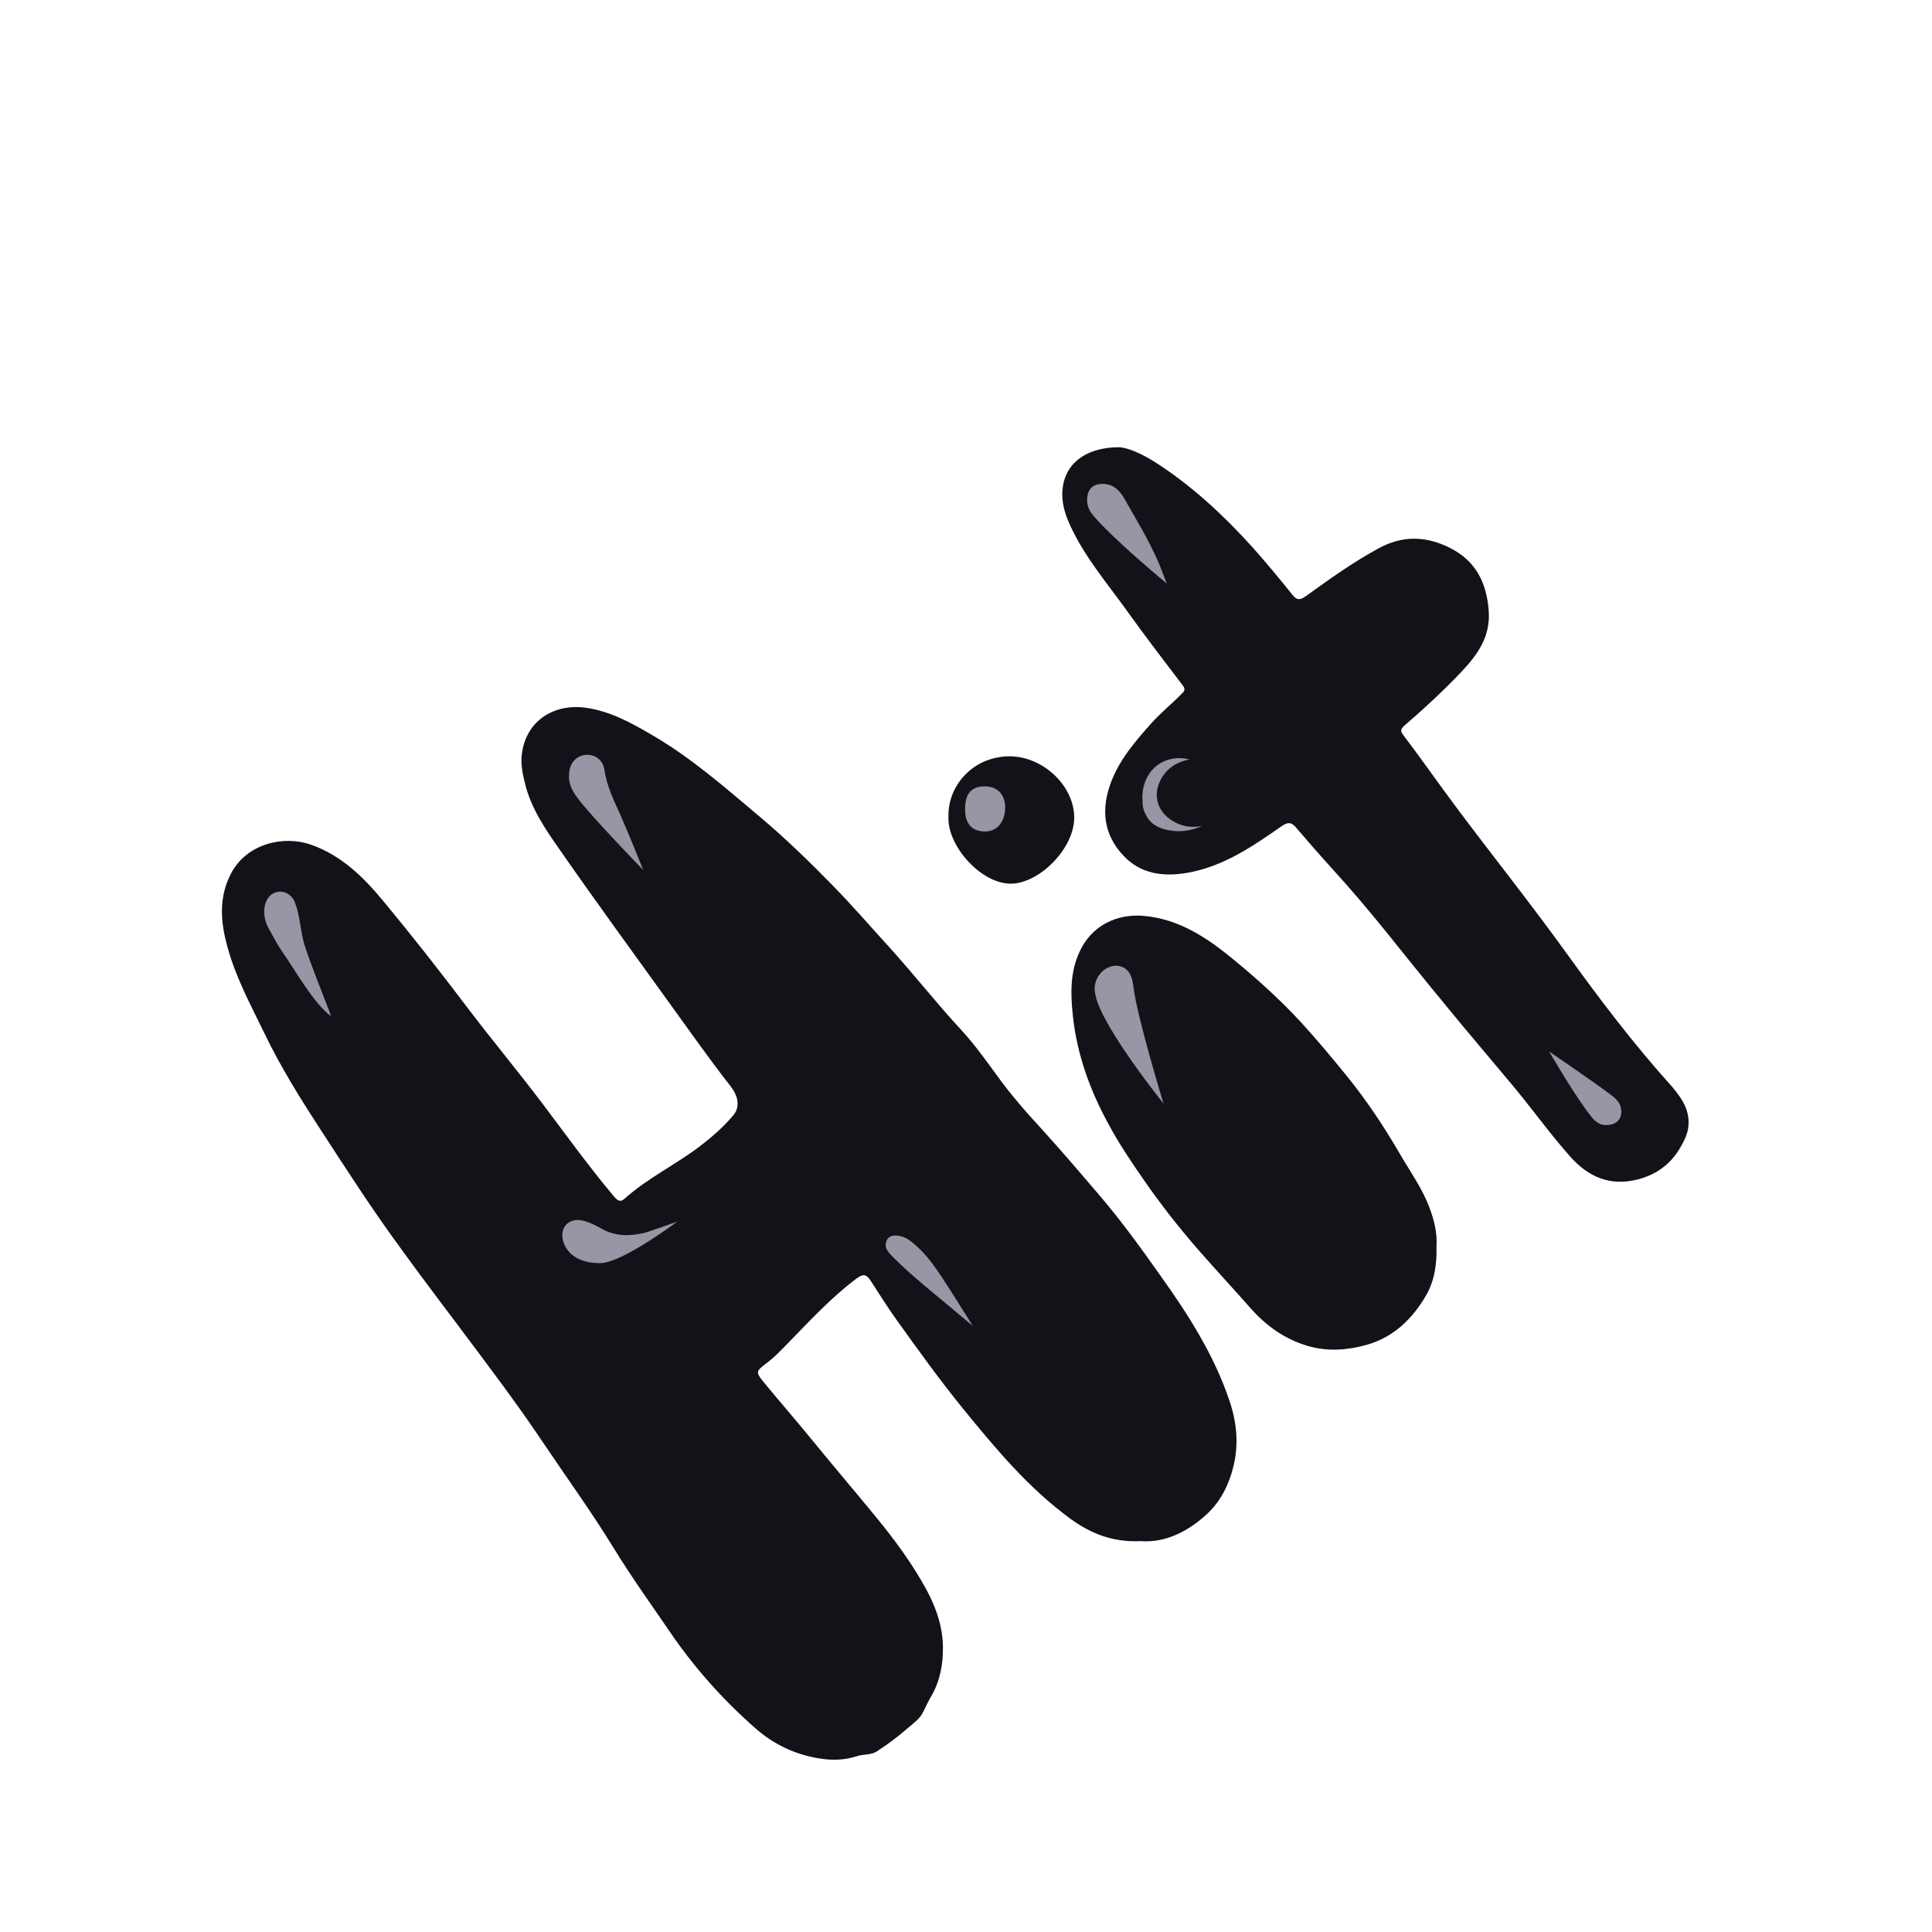
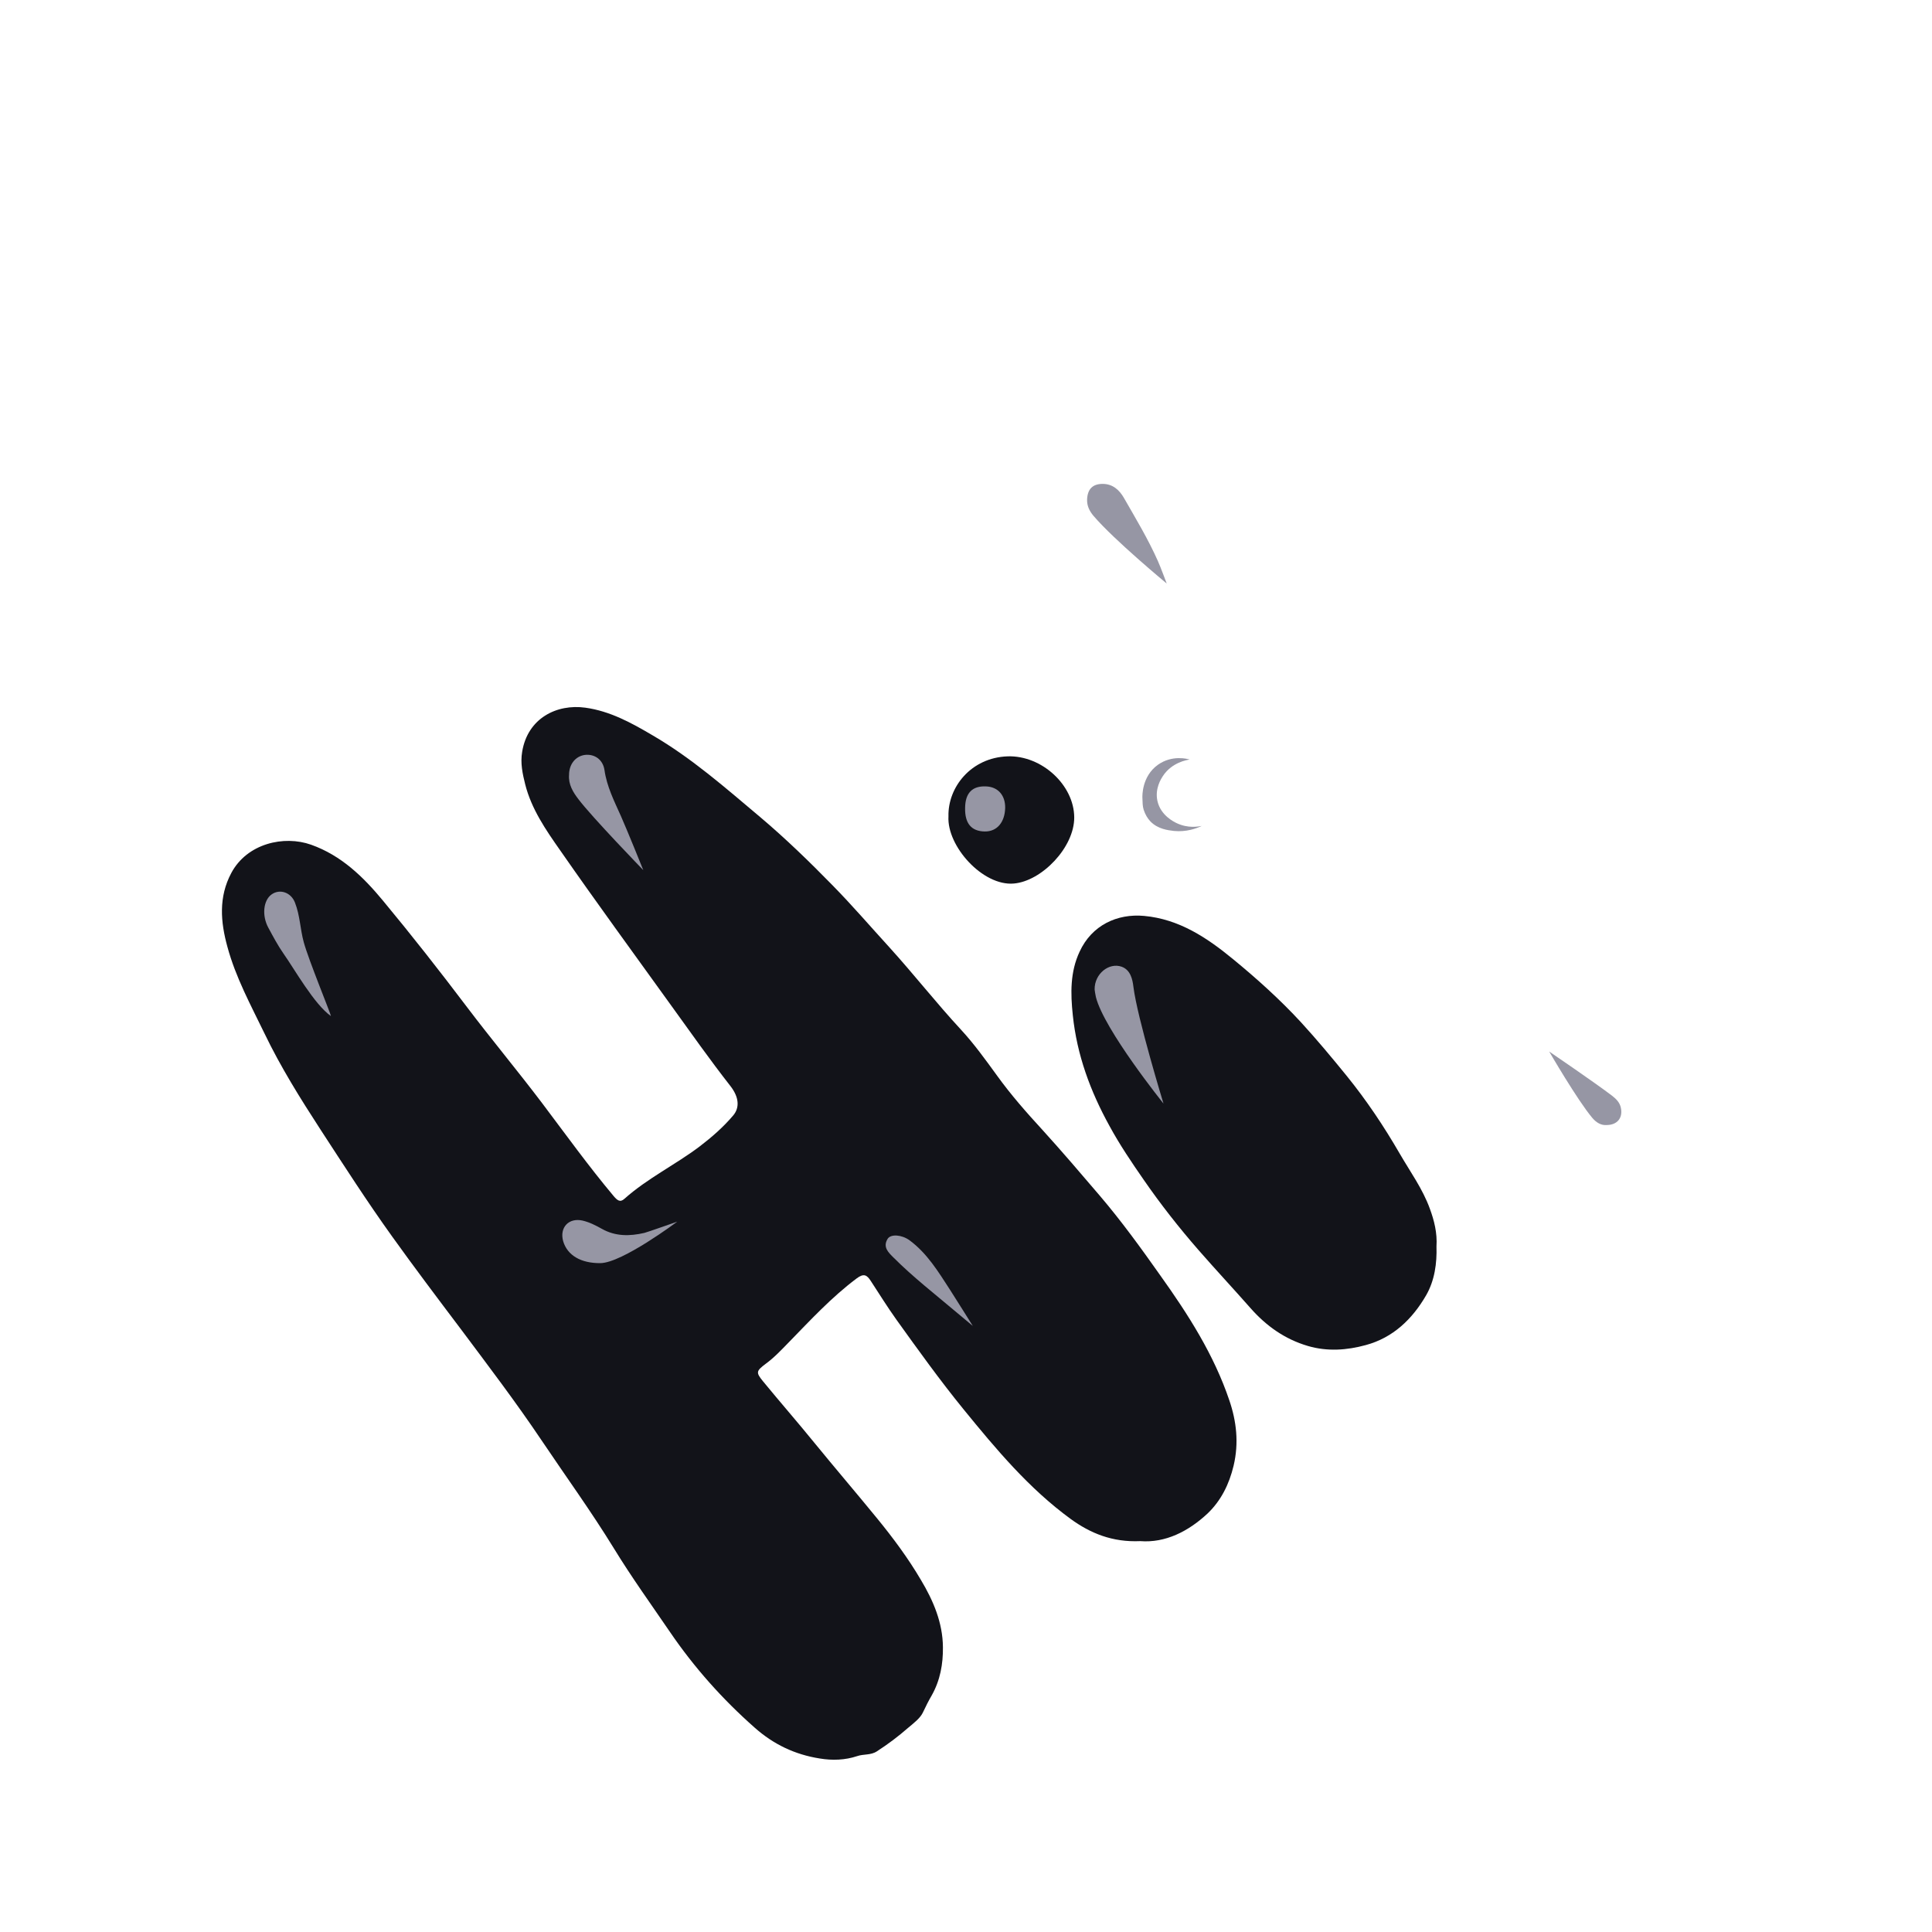
<svg xmlns="http://www.w3.org/2000/svg" version="1.1" id="_Слой_1" x="0px" y="0px" viewBox="0 0 1080 1080" style="enable-background:new 0 0 1080 1080;" xml:space="preserve">
  <style type="text/css">
	.st0{fill:#121319;}
	.st1{fill:#9696A4;}
</style>
  <path class="st0" d="M689.6,819.3c-2.5,10.5-7.1,19.6-14.5,26.7c-10.8,10.1-23.7,16.6-37.7,15.5c-15.6,0.7-27.9-4.4-38.9-12.4  c-23.3-17-41.7-39-59.8-61.2c-13.2-16.2-25.4-33.2-37.6-50.2c-5-7-9.6-14.4-14.3-21.6c-2.2-3.4-3.9-4.5-8-1.4  c-14,10.5-25.8,23.3-37.9,35.7c-4.1,4.2-8.1,8.5-12.9,12c-5.3,4-5.5,4.8-1.6,9.6c9.5,11.6,19.4,22.9,28.9,34.6  c11.6,14.2,23.5,28.1,35.1,42.3c8.9,10.9,17.3,22.2,24.4,34.3c6.9,11.5,12.2,23.9,12.3,37.6c0.1,9.4-1.5,18.5-6.3,27  c-1.7,2.9-3.4,6.3-4.9,9.5c-1.5,3.2-5.2,6-8.3,8.6c-5.5,4.8-11.2,9.1-17.4,13.1c-3.5,2.3-7.4,1.4-11.1,2.7  c-6.6,2.2-13.8,2.5-20.9,1.3c-13.9-2.2-25.8-7.9-36.3-17.2c-18-15.9-33.8-33.6-47.3-53.4c-10.6-15.5-21.6-30.8-31.4-46.8  c-12.7-20.7-27-40.4-40.5-60.5c-14.3-21.3-29.9-41.8-45.3-62.4c-12.9-17.1-25.8-34.2-38.2-51.5c-14-19.5-26.9-39.6-40-59.7  c-11.3-17.4-22.3-35-31.3-53.7c-7.7-15.9-16.2-31.5-20.8-48.6c-3.8-13.8-5-27.7,2.2-41.2c8.8-16.5,29.4-21.2,44.6-15.8  c16.9,6,29.2,18,40.2,31.3c16.1,19.4,31.7,39.3,46.9,59.4c13.7,18.1,28.3,35.6,42,53.7c13.2,17.5,26,35.3,40.1,52.1  c1.9,2.2,3.5,3.7,6,1.4c12.9-11.5,28.5-19,42.1-29.3c6.8-5.2,13.2-10.8,18.7-17.3c3.6-4.3,3.3-10.1-1.6-16.4  c-11.5-14.7-22.2-29.9-33.1-45c-20.8-28.9-41.8-57.6-62.1-86.8c-8-11.4-16-23-19.5-36.8c-1.5-6-2.8-11.9-1.7-18.3  c3.1-18.8,19.4-26.8,35.3-24.6c13.8,1.9,25.8,8.5,37.5,15.4c22,12.8,40.9,29.5,60.3,45.8c14.2,12,27.5,24.9,40.4,38.1  c11,11.2,21.3,23.2,31.9,34.8c13.6,15,26.1,31,39.9,45.9c7.3,7.9,13.7,16.8,20.1,25.6c7.7,10.7,16.5,20.7,25.5,30.5  c10.9,12,21.4,24.3,31.9,36.6c12.2,14.3,23.2,29.5,34,44.8c15.5,21.7,29.9,44.2,38.5,69.7C691.2,794.5,692.6,806.6,689.6,819.3  L689.6,819.3z" />
-   <path class="st0" d="M943.8,629.8c-0.4,3.8-1.9,7-3.5,9.9c-5.2,9.9-13.1,16.5-24.4,19.5c-15.7,4.2-28-1.3-38-12.5  c-10.7-12-20.2-25.2-30.4-37.6c-13.1-15.8-26.5-31.4-39.5-47.3c-11.4-13.8-22.6-27.8-33.8-41.7c-9.3-11.5-18.8-22.7-28.7-33.6  c-7.2-7.9-14.2-15.9-21.1-24c-2.8-3.3-4.9-2.8-8.2-0.5c-16.2,11.3-32.6,22.5-52.5,25.9c-13.1,2.3-25.9,0.8-35.6-9.5  c-11.5-12.1-12.7-26.3-6.9-41.5c4.9-12.7,13.6-22.7,22.5-32.7c5.2-5.8,11.2-10.6,16.6-16.1c1.4-1.4,2.8-2.4,0.9-4.9  c-10.4-13.7-20.9-27.3-30.9-41.3c-11.8-16.5-25.3-32-33.3-51c-2.2-5.3-3.5-10.9-3.1-16.8c1-14,12-24,31.5-24.1  c4.8,0.1,13.2,3.7,21,8.8c20,12.9,37.3,29,53.2,46.5c7.9,8.8,15.4,17.9,22.8,27.1c2.6,3.3,4.4,3.1,7.5,0.9  c13.2-9.5,26.3-18.9,40.6-26.7c13.3-7.3,26.3-7.1,39.7-0.5c14.7,7.3,20.8,19.4,22,35.3c1.1,14.7-6.4,24.8-15.6,34.5  c-10,10.5-20.6,20.3-31.5,29.7c-2.5,2.2-2.2,3.3-0.5,5.5c10.6,14,20.6,28.4,31.2,42.5c19.9,26.5,40.6,52.5,60,79.4  c18.5,25.7,37.7,51,59,74.6C940.1,613.9,944.8,620.6,943.8,629.8L943.8,629.8z" />
  <path class="st0" d="M803,696.8c0.3,9.3-1,19-5.8,27.3c-7.7,13.3-18.5,23.7-33.7,27.8c-10.6,2.9-21.5,3.7-32.4,0.5  c-12.9-3.8-23.3-11.2-32.1-21.2c-9.6-10.9-19.5-21.5-29.1-32.5c-10.9-12.5-21.1-25.5-30.5-39.1c-6.8-9.8-13.5-19.7-19.2-30.2  c-10.7-19.4-18.2-39.7-20.5-61.9c-1.3-12.2-1.5-24.2,3.8-35.5c6.8-14.8,21-21.4,36.1-20c19.5,1.8,35,12.1,49.6,24.1  c13.4,11,26.4,22.7,38.1,35.4c8.8,9.6,17.2,19.7,25.5,29.9c11.1,13.7,20.8,28.2,29.6,43.4c5.9,10.2,12.9,19.8,16.9,30.9  C801.7,682.2,803.5,689.2,803,696.8L803,696.8z" />
  <path class="st0" d="M600.5,456.9c0.1,16.8-18.2,35.7-33.8,37c-17.3,1.5-37.5-20.9-36.5-37.6c-0.4-16.1,12.5-32.8,33.1-33.5  C582.4,422.2,600.4,438.9,600.5,456.9L600.5,456.9z" />
  <path class="st1" d="M359.6,486.4c0,0-28.6-29.5-36.3-39.7c-3-3.9-5.6-8.2-5.2-13.5c0-6,3.6-10.5,8.9-11.2c5.4-0.6,10,2.6,10.9,8.4  c1.3,9.3,5.5,17.5,9.2,25.8C350.1,462.9,359.6,486.3,359.6,486.4L359.6,486.4z" />
  <path class="st1" d="M335.6,706.1c-10.9,0.1-18.5-4.4-20.8-12.3c-2.1-7.6,3.1-13.2,10.8-11.5c3.9,0.9,7.4,2.7,10.8,4.6  c7.6,4.3,15.6,4.2,23.8,2.3c1.4-0.3,18.4-6.3,18.4-6.3S347.8,706,335.6,706.1L335.6,706.1z" />
  <path class="st1" d="M185,568c-9.4-6.6-20.4-26.3-26.5-34.9c-3.2-4.6-5.8-9.5-8.5-14.5c-3.7-6.8-2.8-15.3,1.8-18.6  c4.6-3.3,10.9-1.2,13.1,4.6c2.8,7.1,2.9,14.8,4.9,22.1C172.5,536.6,185,567,185,568L185,568z" />
  <path class="st1" d="M543.8,741.2c0,0-7-5.8-9.7-8.1c-11.6-9.8-23.7-19.2-34.5-30c-2.9-2.9-6.3-5.9-3.4-10.6  c1.8-2.8,7.9-2.3,12.2,0.8c9.9,7.3,16.1,17.6,22.6,27.6C533.4,724.6,543.8,741.2,543.8,741.2L543.8,741.2z" />
  <path class="st1" d="M616.4,270.5c5.6,0,9.3,3.4,11.8,7.7c6.7,11.7,13.6,23.1,19.1,35.5c1.4,3.1,4.9,12.5,4.9,12.5  s-29.5-24.4-40.9-37.8c-2.2-2.6-3.8-5.6-3.6-9.4C608,273.4,610.8,270.5,616.4,270.5L616.4,270.5z" />
  <path class="st1" d="M898.3,628.9c-3.3,0.3-6-1.4-8.2-4c-8.4-10-24.1-37.1-24.1-37.1s25.4,17.3,35,24.6c2.3,1.8,4.5,3.8,5.1,7  C907.2,624.8,904.2,628.8,898.3,628.9L898.3,628.9z" />
  <path class="st1" d="M638.6,445.8c0-0.7-0.4-11.8,8.7-18.3c7.9-5.6,16.6-3.3,17.7-2.9c-1.5,0.2-10,1.6-15,9.3  c-0.9,1.4-4.5,6.9-3,13.8c1.8,8.2,9.4,11.8,10.9,12.5c6.2,2.9,11.9,1.9,13.9,1.5c-3,1.4-8.6,3.5-15.6,2.8c-3.3-0.4-8.9-1-13.1-5.3  c-1.6-1.7-2.9-3.8-3.8-6.6C638.7,450.7,638.7,448.7,638.6,445.8L638.6,445.8z" />
  <path class="st1" d="M650.4,616.9c0,0-33.3-41.4-37.8-59.6c-0.4-1.7-0.6-3.5-0.7-4.2c-0.1-8.8,8.1-15.2,15.1-12.7  c5,1.8,6.1,7.1,6.6,11.3C635.7,568.8,650.4,616.9,650.4,616.9L650.4,616.9z" />
  <path class="st1" d="M561.9,451.6c-0.2,8.1-4.6,13.3-11.4,13.2c-7.5-0.1-11.2-4.5-11-13.2c0.1-8.3,4-12.3,11.6-12  C557.8,439.8,562,444.5,561.9,451.6L561.9,451.6z" />
</svg>